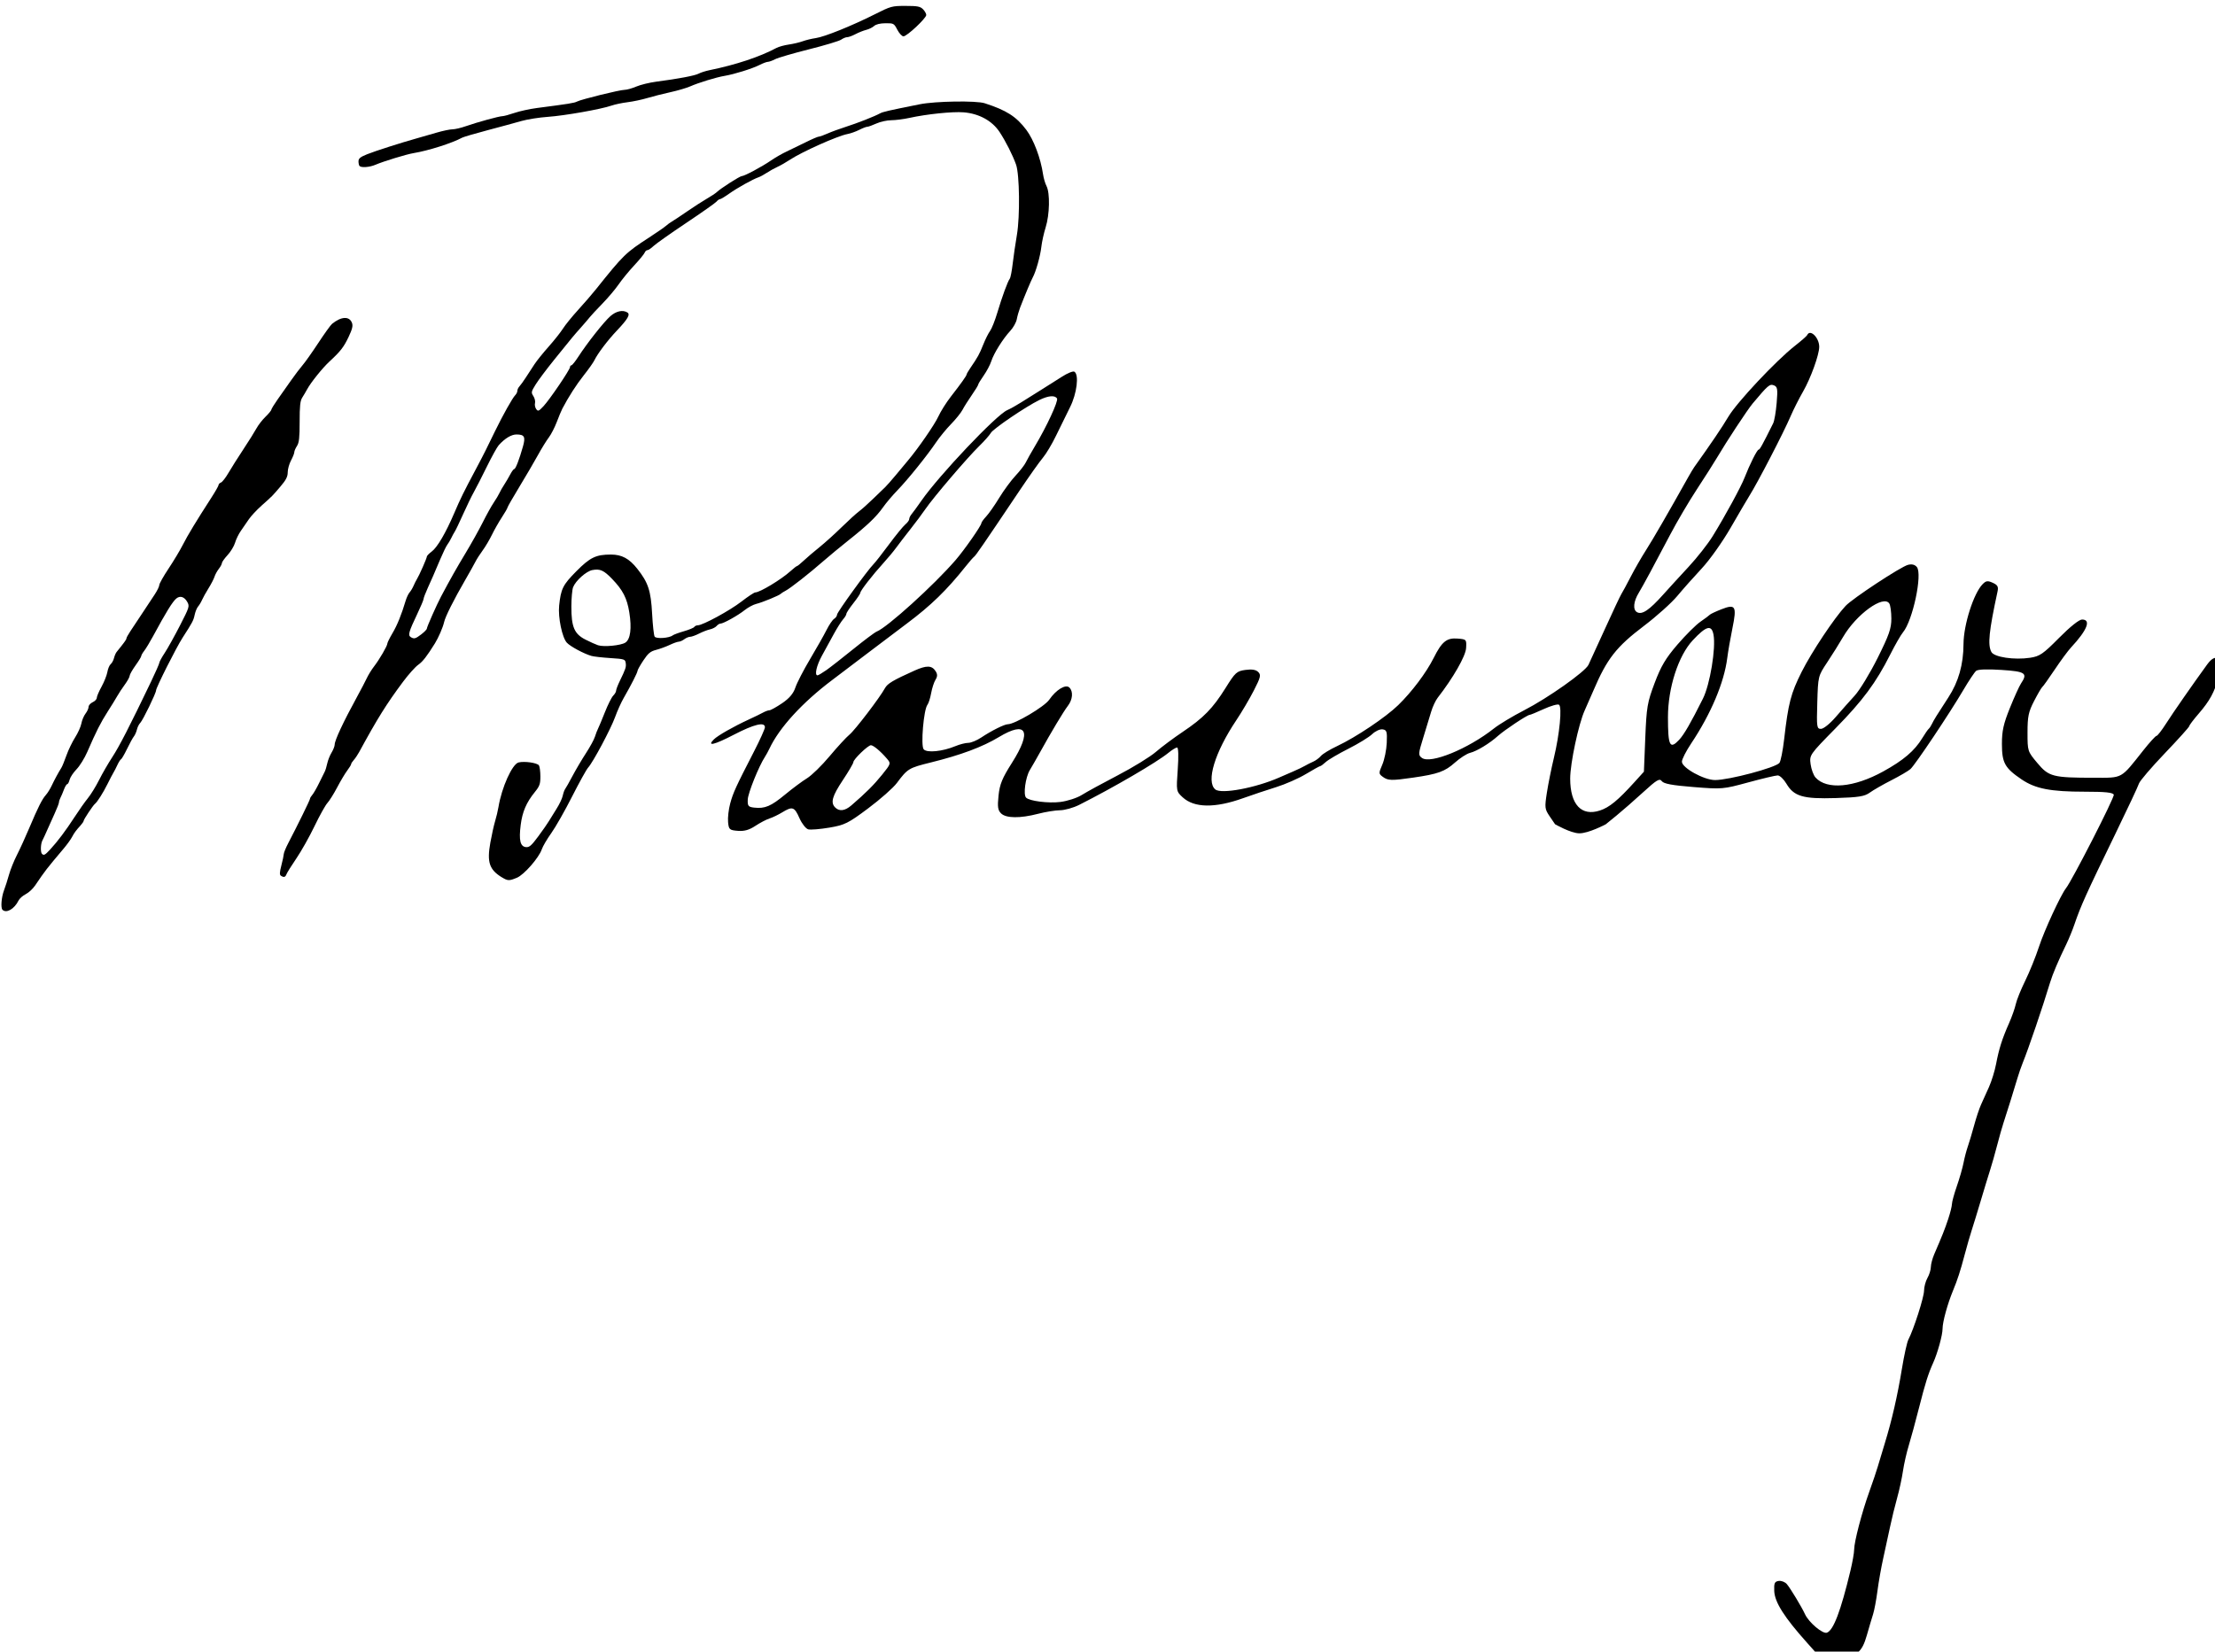
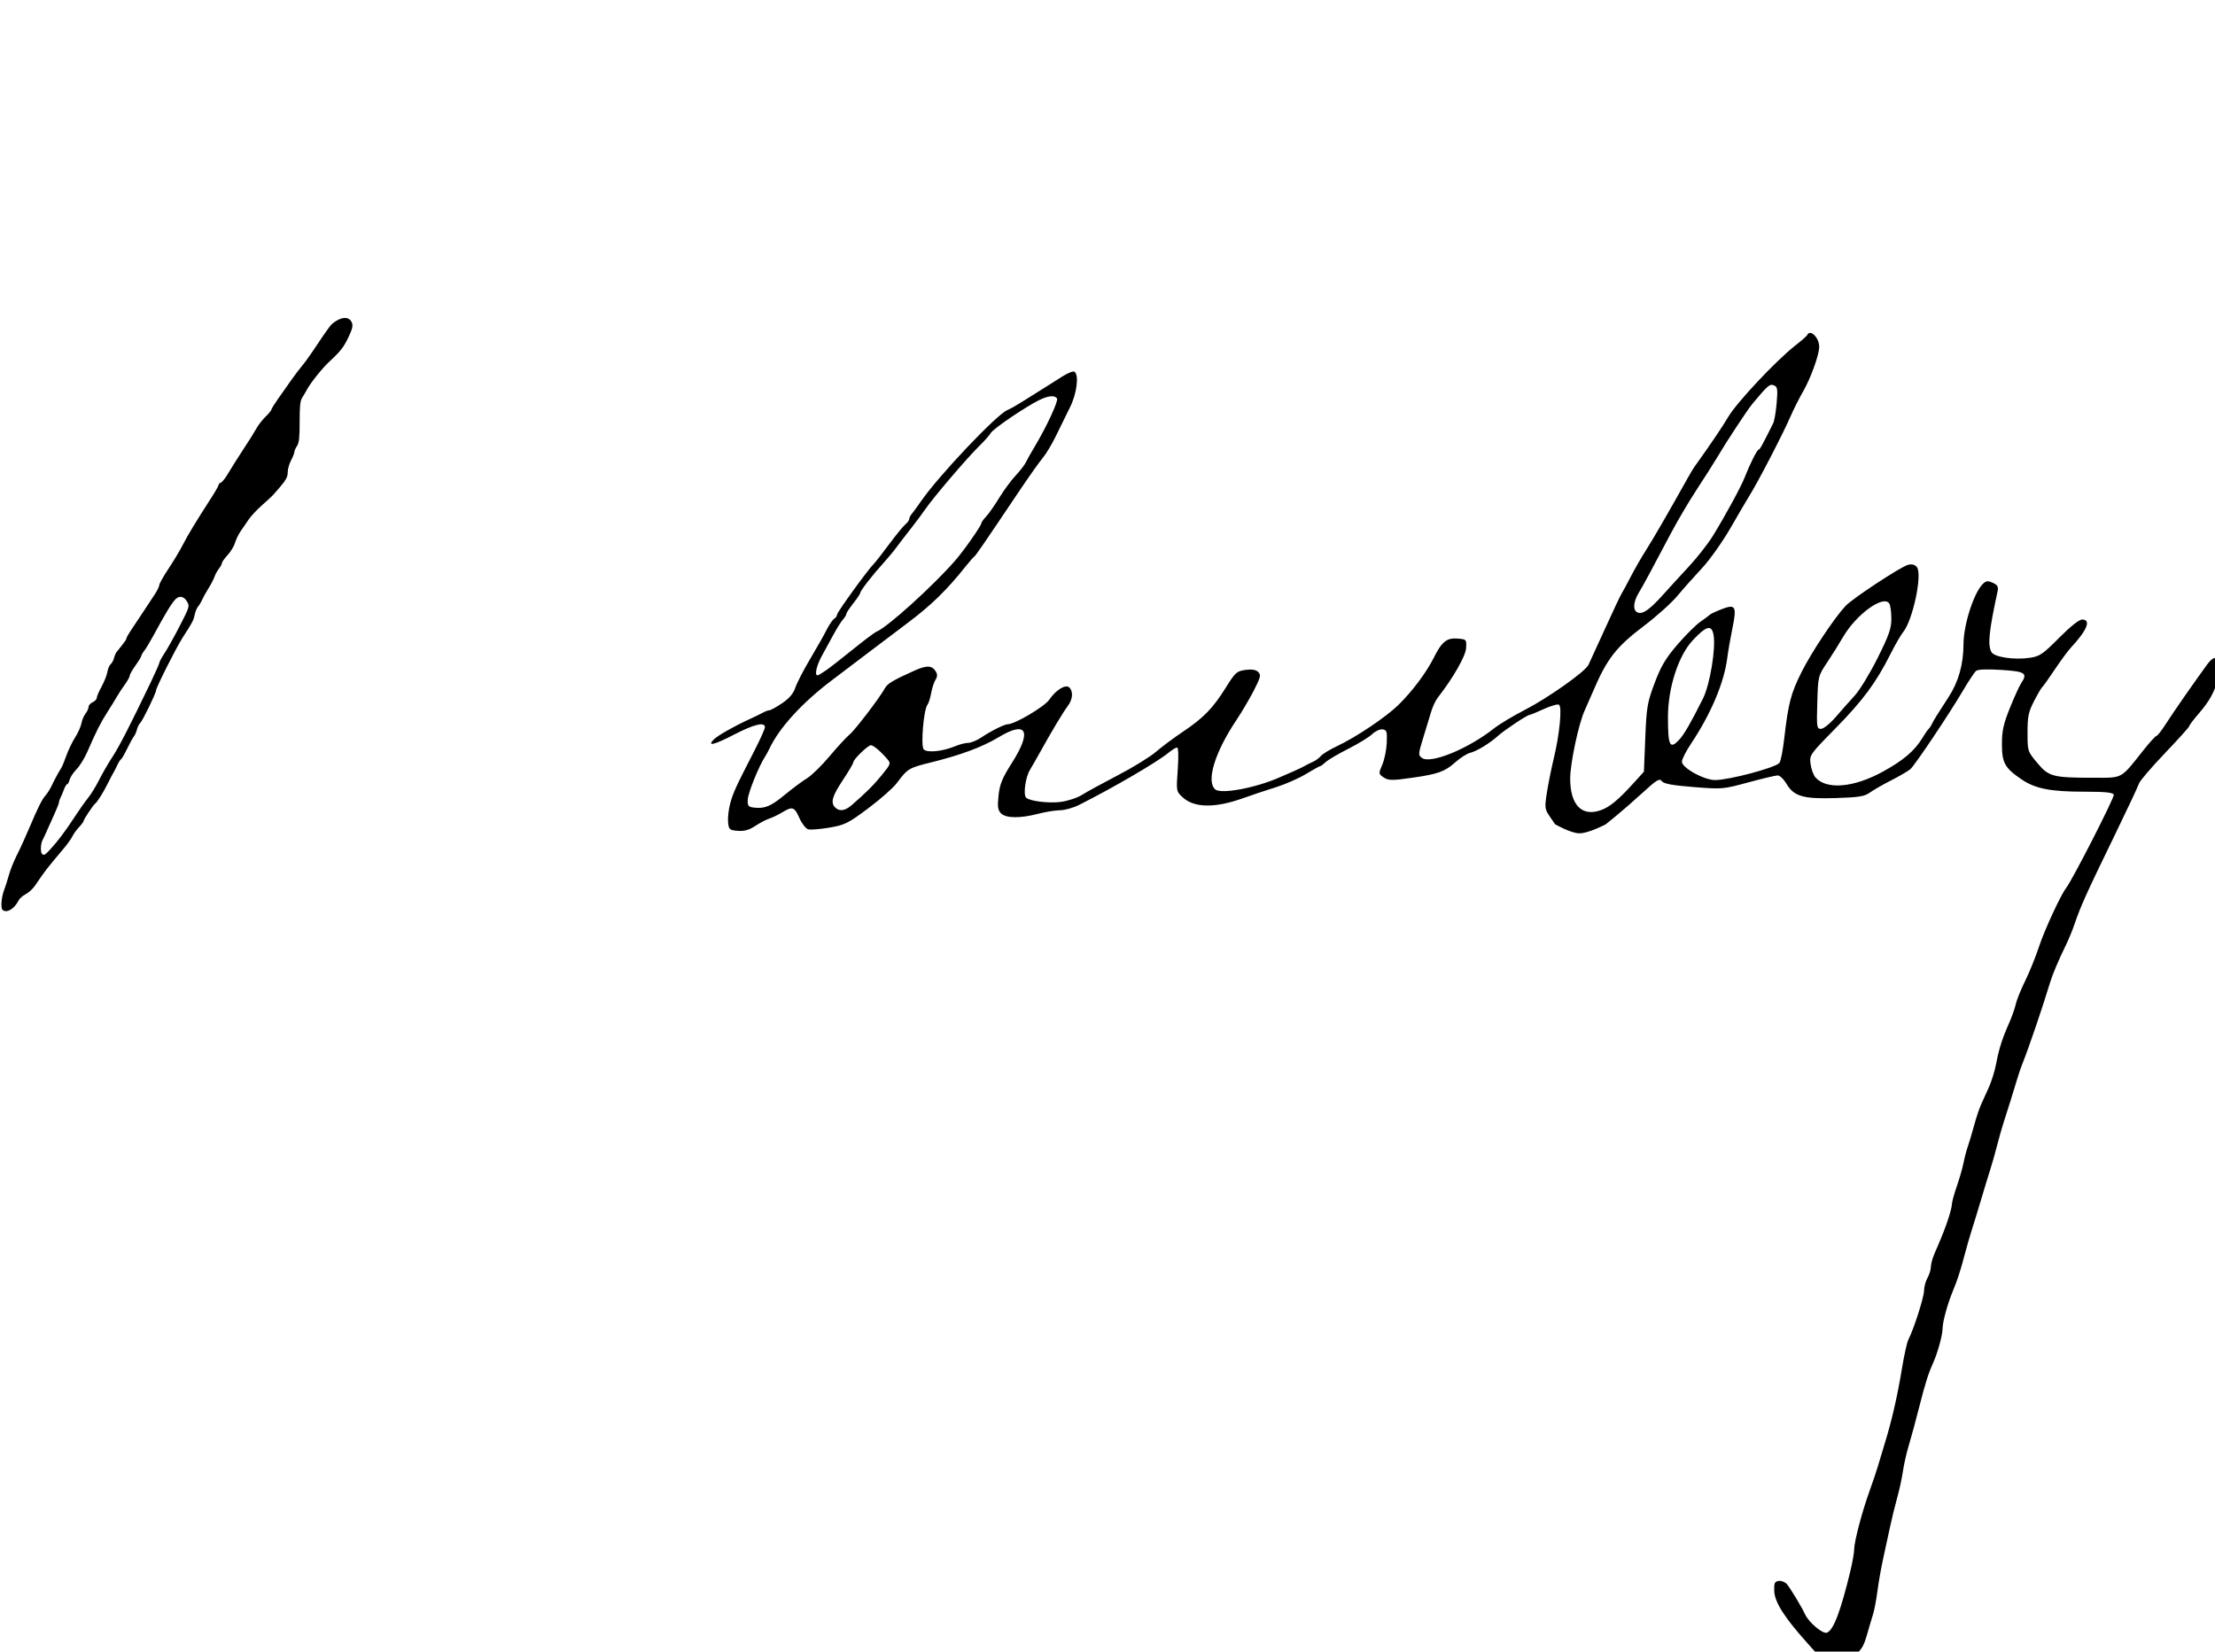
<svg xmlns="http://www.w3.org/2000/svg" xmlns:ns1="http://www.inkscape.org/namespaces/inkscape" xmlns:ns2="http://sodipodi.sourceforge.net/DTD/sodipodi-0.dtd" width="90.073mm" height="67.178mm" viewBox="0 0 90.073 67.178" version="1.1" id="svg8" ns1:version="0.92.1 r15371" ns2:docname="Von_Blomberg_Unterschrift.svg">
  <defs id="defs2" />
  <ns2:namedview id="base" pagecolor="#ffffff" bordercolor="#666666" borderopacity="1.0" ns1:pageopacity="0.0" ns1:pageshadow="2" ns1:zoom="0.98994949" ns1:cx="245.68136" ns1:cy="186.48417" ns1:document-units="mm" ns1:current-layer="layer1" showgrid="false" ns1:window-width="1366" ns1:window-height="705" ns1:window-x="-8" ns1:window-y="-8" ns1:window-maximized="1" />
  <g ns1:label="Layer 1" ns1:groupmode="layer" id="layer1" transform="translate(-37.32,-153.266)">
    <path style="opacity:1;fill:#000000;fill-opacity:1;stroke:none;stroke-width:0.253;stroke-linecap:butt;stroke-linejoin:miter;stroke-miterlimit:4;stroke-dasharray:none;stroke-dashoffset:0;stroke-opacity:1;paint-order:normal" d="m 141.209,718 c -0.292,-0.292 -0.161,-1.939 0.238,-2.988 0.211,-0.556 0.557,-1.635 0.767,-2.399 0.211,-0.764 0.76,-2.128 1.221,-3.03 0.461,-0.903 1.317,-2.778 1.902,-4.167 1.317,-3.128 1.958,-4.399 2.546,-5.054 0.251,-0.28 0.642,-0.905 0.869,-1.389 0.416,-0.887 1.058,-2.074 1.501,-2.774 0.132,-0.208 0.481,-1.061 0.775,-1.894 0.294,-0.833 0.894,-2.075 1.331,-2.759 0.438,-0.684 0.87,-1.65 0.962,-2.147 0.091,-0.496 0.377,-1.173 0.634,-1.505 0.258,-0.331 0.468,-0.796 0.468,-1.033 0,-0.237 0.284,-0.56 0.631,-0.718 0.347,-0.158 0.631,-0.462 0.631,-0.676 0,-0.213 0.329,-0.983 0.73,-1.71 0.402,-0.727 0.802,-1.737 0.891,-2.244 0.088,-0.507 0.317,-1.051 0.508,-1.21 0.191,-0.159 0.42,-0.577 0.509,-0.931 0.089,-0.353 0.269,-0.775 0.4,-0.937 1.172,-1.444 1.509,-1.91 1.509,-2.085 0,-0.111 0.271,-0.606 0.601,-1.1 0.331,-0.494 1.155,-1.736 1.831,-2.76 0.676,-1.024 1.54,-2.331 1.919,-2.904 0.379,-0.573 0.692,-1.218 0.694,-1.433 0.003,-0.215 0.643,-1.352 1.424,-2.525 0.78,-1.174 1.765,-2.816 2.187,-3.649 0.738,-1.456 2.056,-3.633 4.391,-7.252 0.602,-0.933 1.094,-1.802 1.094,-1.93 0,-0.129 0.167,-0.298 0.37,-0.376 0.204,-0.078 0.72,-0.744 1.147,-1.479 0.427,-0.735 1.453,-2.36 2.28,-3.61 0.827,-1.25 1.731,-2.693 2.008,-3.206 0.277,-0.513 0.903,-1.32 1.39,-1.793 0.487,-0.473 0.892,-0.963 0.9,-1.087 0.008,-0.125 0.434,-0.821 0.947,-1.548 0.513,-0.726 1.433,-2.033 2.045,-2.904 0.611,-0.871 1.424,-1.945 1.807,-2.386 0.383,-0.441 1.467,-1.975 2.41,-3.409 0.943,-1.434 1.891,-2.752 2.108,-2.928 1.41,-1.149 2.654,-1.212 3.056,-0.155 0.172,0.451 0.051,0.958 -0.507,2.139 -0.752,1.59 -1.233,2.209 -2.952,3.8 -1.068,0.989 -2.874,3.237 -3.421,4.26 -0.186,0.347 -0.521,0.915 -0.745,1.262 -0.319,0.494 -0.407,1.301 -0.404,3.719 0.003,2.434 -0.084,3.22 -0.408,3.716 -0.227,0.346 -0.412,0.776 -0.412,0.957 0,0.181 -0.227,0.752 -0.505,1.271 -0.278,0.518 -0.505,1.337 -0.505,1.819 0,0.675 -0.263,1.183 -1.144,2.211 -1.306,1.523 -1.09,1.304 -2.868,2.895 -0.748,0.669 -1.628,1.615 -1.956,2.101 -0.328,0.486 -0.876,1.282 -1.217,1.768 -0.342,0.486 -0.744,1.308 -0.893,1.826 -0.15,0.518 -0.665,1.371 -1.146,1.894 -0.481,0.524 -0.875,1.079 -0.875,1.233 -7.6e-4,0.155 -0.213,0.553 -0.472,0.884 -0.259,0.331 -0.556,0.874 -0.66,1.206 -0.104,0.332 -0.515,1.128 -0.914,1.768 -0.399,0.64 -0.848,1.448 -0.999,1.795 -0.151,0.347 -0.425,0.802 -0.608,1.01 -0.183,0.209 -0.417,0.775 -0.521,1.259 -0.193,0.904 -0.326,1.156 -1.863,3.539 -0.973,1.508 -4.067,7.656 -4.067,8.082 0,0.417 -2.025,4.586 -2.42,4.98 -0.197,0.197 -0.43,0.662 -0.518,1.034 -0.088,0.372 -0.299,0.847 -0.468,1.056 -0.169,0.208 -0.637,1.061 -1.039,1.894 -0.403,0.833 -0.82,1.554 -0.928,1.601 -0.108,0.048 -0.361,0.445 -0.563,0.884 -0.202,0.439 -0.474,0.968 -0.604,1.176 -0.13,0.208 -0.542,0.996 -0.916,1.751 -0.66,1.335 -1.58,2.784 -1.939,3.055 -0.273,0.206 -1.707,2.367 -1.712,2.581 -0.003,0.104 -0.203,0.409 -0.447,0.676 -0.736,0.811 -0.996,1.164 -1.358,1.845 -0.191,0.359 -0.745,1.125 -1.231,1.702 -2.732,3.243 -2.825,3.363 -4.424,5.72 -0.341,0.502 -0.989,1.099 -1.44,1.325 -0.451,0.226 -0.946,0.667 -1.099,0.978 -0.639,1.301 -1.87,2.006 -2.464,1.412 z m 7.309,-9.239 c 1.163,-1.26 2.402,-2.906 3.751,-4.988 0.676,-1.042 1.602,-2.354 2.059,-2.916 0.457,-0.562 1.226,-1.812 1.709,-2.778 0.483,-0.966 1.399,-2.552 2.035,-3.524 1.069,-1.635 2.653,-4.719 5.92,-11.531 0.71,-1.481 1.291,-2.806 1.291,-2.945 0,-0.139 0.372,-0.818 0.827,-1.509 0.455,-0.691 1.505,-2.578 2.334,-4.195 1.454,-2.835 1.493,-2.963 1.121,-3.625 -0.446,-0.795 -1.104,-1.001 -1.677,-0.526 -0.583,0.484 -1.576,2.094 -3.56,5.77 -0.487,0.903 -1.097,1.913 -1.355,2.244 -0.258,0.331 -0.469,0.7 -0.469,0.82 0,0.12 -0.398,0.772 -0.884,1.448 -0.486,0.677 -0.888,1.387 -0.892,1.579 -0.005,0.192 -0.341,0.803 -0.748,1.359 -0.407,0.556 -0.931,1.351 -1.164,1.768 -0.233,0.417 -0.898,1.496 -1.477,2.399 -1.068,1.665 -1.755,3.025 -3.114,6.16 -0.415,0.958 -1.157,2.156 -1.649,2.663 -0.492,0.507 -0.972,1.229 -1.066,1.605 -0.094,0.376 -0.259,0.683 -0.366,0.683 -0.107,0 -0.331,0.369 -0.499,0.821 -0.167,0.451 -0.408,1.018 -0.536,1.259 -0.127,0.241 -0.231,0.561 -0.231,0.71 0,0.149 -0.297,0.918 -0.66,1.708 -0.363,0.79 -0.882,1.948 -1.155,2.573 -0.272,0.625 -0.6,1.334 -0.729,1.575 -0.271,0.507 -0.313,1.798 -0.066,2.045 0.288,0.288 0.466,0.194 1.248,-0.652 z" id="path4498" ns1:connector-curvature="0" transform="scale(0.265)" />
-     <path style="opacity:1;fill:#000000;fill-opacity:1;stroke:none;stroke-width:0.253;stroke-linecap:butt;stroke-linejoin:miter;stroke-miterlimit:4;stroke-dasharray:none;stroke-dashoffset:0;stroke-opacity:1;paint-order:normal" d="m 196.01,603.853 c -0.093,-0.093 -0.168,-0.42 -0.168,-0.728 0,-0.44 0.284,-0.673 1.326,-1.088 1.294,-0.515 5.108,-1.736 7.639,-2.447 0.694,-0.195 2.049,-0.584 3.01,-0.866 0.961,-0.281 2.059,-0.512 2.44,-0.512 0.381,0 1.299,-0.214 2.041,-0.475 1.739,-0.612 5.141,-1.545 5.635,-1.545 0.211,0 1.037,-0.223 1.836,-0.496 0.799,-0.273 2.362,-0.614 3.473,-0.758 4.904,-0.637 5.717,-0.767 6.129,-0.986 0.633,-0.336 6.574,-1.801 7.302,-1.801 0.339,0 1.15,-0.227 1.8,-0.504 0.651,-0.277 2.036,-0.615 3.077,-0.751 3.392,-0.442 5.923,-0.922 6.499,-1.233 0.311,-0.167 1.049,-0.403 1.641,-0.524 4.074,-0.834 7.721,-2.046 10.295,-3.421 0.347,-0.186 1.2,-0.42 1.894,-0.521 0.694,-0.101 1.66,-0.329 2.147,-0.508 0.486,-0.178 1.383,-0.395 1.994,-0.481 1.337,-0.189 5.515,-1.874 9.036,-3.645 2.495,-1.255 2.633,-1.293 4.735,-1.293 1.829,0 2.244,0.079 2.67,0.505 0.278,0.278 0.505,0.677 0.505,0.887 0,0.5 -2.964,3.279 -3.498,3.279 -0.227,0 -0.65,-0.455 -0.94,-1.01 -0.513,-0.98 -0.566,-1.01 -1.818,-1 -0.826,0.006 -1.454,0.158 -1.747,0.422 -0.252,0.227 -0.798,0.495 -1.215,0.597 -0.417,0.102 -1.154,0.395 -1.638,0.651 -0.484,0.256 -1.055,0.466 -1.27,0.466 -0.214,0 -0.636,0.172 -0.937,0.383 -0.301,0.211 -2.522,0.879 -4.935,1.485 -2.413,0.606 -4.744,1.286 -5.179,1.511 -0.435,0.225 -0.943,0.409 -1.128,0.409 -0.186,0 -0.765,0.218 -1.288,0.484 -1.093,0.557 -3.866,1.423 -5.344,1.668 -1.272,0.211 -3.98,1.039 -5.303,1.621 -0.556,0.244 -1.919,0.644 -3.03,0.887 -1.111,0.244 -2.702,0.647 -3.536,0.897 -0.833,0.25 -2.197,0.538 -3.03,0.64 -0.833,0.102 -1.947,0.338 -2.476,0.523 -1.579,0.554 -7.204,1.547 -9.773,1.725 -1.32,0.091 -3.138,0.379 -4.041,0.638 -0.903,0.26 -3.225,0.891 -5.16,1.403 -1.935,0.512 -3.697,1.027 -3.914,1.145 -1.565,0.847 -5.205,2.007 -7.467,2.378 -1.111,0.183 -4.575,1.242 -5.88,1.798 -0.874,0.373 -2.128,0.469 -2.412,0.185 z" id="path4500" ns1:connector-curvature="0" transform="scale(0.265)" />
-     <path style="opacity:1;fill:#000000;fill-opacity:1;stroke:none;stroke-width:0.253;stroke-linecap:butt;stroke-linejoin:miter;stroke-miterlimit:4;stroke-dasharray:none;stroke-dashoffset:0;stroke-opacity:1;paint-order:normal" d="m 217.824,713.014 c -1.913,-1.182 -2.286,-2.317 -1.749,-5.319 0.213,-1.191 0.543,-2.677 0.733,-3.302 0.19,-0.625 0.42,-1.591 0.511,-2.147 0.498,-3.031 2.111,-6.61 3.088,-6.856 0.9,-0.226 2.877,0.06 3.126,0.452 0.12,0.189 0.219,0.949 0.221,1.69 0.003,1.157 -0.116,1.495 -0.85,2.399 -1.307,1.612 -1.915,3.027 -2.172,5.056 -0.295,2.33 -0.072,3.293 0.789,3.396 0.526,0.063 0.851,-0.217 1.904,-1.641 0.699,-0.944 1.429,-1.991 1.622,-2.326 0.193,-0.335 0.716,-1.177 1.161,-1.871 0.445,-0.695 0.885,-1.614 0.976,-2.043 0.092,-0.429 0.257,-0.894 0.368,-1.033 0.111,-0.139 0.622,-1.045 1.135,-2.013 0.514,-0.968 1.441,-2.537 2.06,-3.487 0.62,-0.949 1.24,-2.089 1.378,-2.533 0.138,-0.444 0.349,-0.991 0.469,-1.217 0.12,-0.226 0.594,-1.36 1.053,-2.521 0.459,-1.161 1.035,-2.311 1.28,-2.557 0.245,-0.245 0.446,-0.588 0.445,-0.762 -5.1e-4,-0.174 0.247,-0.827 0.549,-1.452 0.932,-1.927 1.015,-2.178 0.926,-2.803 -0.081,-0.575 -0.201,-0.613 -2.358,-0.754 -1.25,-0.081 -2.557,-0.23 -2.904,-0.331 -1.165,-0.338 -3.218,-1.44 -3.763,-2.02 -0.727,-0.774 -1.378,-3.9 -1.189,-5.709 0.27,-2.577 0.572,-3.181 2.629,-5.257 2.121,-2.14 3.013,-2.572 5.32,-2.572 1.668,0 2.799,0.61 4.04,2.179 1.682,2.126 2.087,3.355 2.278,6.913 0.093,1.736 0.266,3.312 0.385,3.502 0.232,0.373 2.242,0.236 2.775,-0.189 0.153,-0.122 0.926,-0.407 1.717,-0.634 0.792,-0.227 1.509,-0.525 1.593,-0.662 0.085,-0.137 0.327,-0.249 0.538,-0.249 0.759,0 4.934,-2.271 6.705,-3.647 0.994,-0.772 1.952,-1.404 2.129,-1.404 0.695,0 3.988,-1.992 5.382,-3.255 0.476,-0.432 0.931,-0.786 1.01,-0.787 0.079,-0.001 0.542,-0.377 1.028,-0.835 0.486,-0.458 1.566,-1.38 2.399,-2.049 0.833,-0.669 2.368,-2.052 3.409,-3.073 1.042,-1.021 2.243,-2.115 2.67,-2.431 0.427,-0.316 1.416,-1.2 2.199,-1.964 0.783,-0.764 1.607,-1.559 1.831,-1.768 0.225,-0.208 0.973,-1.061 1.664,-1.894 0.691,-0.833 1.496,-1.799 1.79,-2.147 1.574,-1.858 4.136,-5.566 4.697,-6.798 0.353,-0.775 1.219,-2.15 1.924,-3.056 1.57,-2.016 2.418,-3.21 2.418,-3.405 0,-0.081 0.248,-0.511 0.552,-0.957 1.19,-1.748 1.398,-2.125 1.983,-3.588 0.333,-0.833 0.81,-1.789 1.06,-2.123 0.25,-0.334 0.747,-1.584 1.105,-2.778 0.75,-2.501 1.598,-4.819 1.915,-5.236 0.121,-0.158 0.321,-1.181 0.447,-2.273 0.125,-1.092 0.418,-3.099 0.651,-4.462 0.485,-2.841 0.409,-9.269 -0.129,-10.782 -0.521,-1.465 -1.591,-3.582 -2.53,-5.004 -1.144,-1.732 -3.153,-2.832 -5.521,-3.022 -1.697,-0.136 -5.641,0.27 -8.323,0.858 -0.877,0.192 -2.127,0.352 -2.778,0.355 -0.651,0.003 -1.679,0.23 -2.285,0.505 -0.605,0.275 -1.235,0.5 -1.399,0.5 -0.164,0 -0.718,0.214 -1.232,0.476 -0.514,0.262 -1.329,0.55 -1.81,0.641 -1.532,0.287 -7.03,2.749 -8.852,3.963 -0.556,0.37 -1.408,0.856 -1.894,1.079 -0.486,0.223 -1.225,0.635 -1.641,0.914 -0.417,0.28 -0.974,0.582 -1.238,0.671 -0.866,0.294 -3.283,1.641 -4.508,2.512 -0.66,0.47 -1.3,0.854 -1.421,0.854 -0.122,0 -0.361,0.169 -0.533,0.375 -0.171,0.206 -2.259,1.677 -4.64,3.269 -2.38,1.591 -4.636,3.184 -5.012,3.539 -0.376,0.355 -0.806,0.646 -0.955,0.646 -0.149,0 -0.339,0.175 -0.421,0.389 -0.082,0.214 -0.807,1.095 -1.61,1.957 -0.803,0.862 -1.874,2.169 -2.38,2.905 -0.506,0.735 -1.625,2.061 -2.486,2.945 -0.862,0.884 -1.73,1.817 -1.929,2.072 -0.199,0.255 -0.824,0.984 -1.389,1.619 -1.145,1.288 -1.195,1.348 -4.107,4.956 -1.143,1.416 -2.413,3.112 -2.822,3.769 -0.692,1.112 -0.717,1.235 -0.358,1.782 0.212,0.323 0.327,0.809 0.256,1.08 -0.071,0.271 0.01,0.683 0.18,0.916 0.279,0.382 0.387,0.34 1.112,-0.43 0.944,-1.003 4.081,-5.626 4.081,-6.015 0,-0.147 0.095,-0.268 0.21,-0.268 0.116,0 0.595,-0.597 1.066,-1.326 1.345,-2.083 3.93,-5.355 4.915,-6.22 0.894,-0.785 1.914,-1.005 2.611,-0.564 0.475,0.301 0.066,1.007 -1.613,2.779 -1.413,1.491 -2.942,3.513 -3.459,4.572 -0.169,0.347 -0.893,1.37 -1.609,2.273 -1.141,1.44 -2.356,3.33 -3.295,5.126 -0.16,0.306 -0.549,1.238 -0.865,2.072 -0.316,0.833 -0.866,1.9 -1.224,2.371 -0.358,0.471 -1.105,1.684 -1.661,2.696 -0.556,1.012 -1.834,3.197 -2.841,4.856 -1.007,1.659 -1.831,3.097 -1.831,3.196 0,0.099 -0.385,0.768 -0.856,1.486 -0.471,0.718 -1.16,1.931 -1.532,2.694 -0.372,0.764 -1.011,1.844 -1.421,2.399 -0.409,0.556 -0.918,1.351 -1.129,1.768 -0.212,0.417 -0.878,1.61 -1.481,2.652 -1.84,3.18 -3.121,5.733 -3.312,6.603 -0.17,0.772 -0.864,2.378 -1.404,3.246 -1.235,1.986 -1.871,2.802 -2.568,3.291 -0.45,0.316 -1.5,1.491 -2.333,2.611 -2.558,3.437 -3.882,5.559 -6.732,10.79 -0.23,0.423 -0.6,0.968 -0.821,1.213 -0.221,0.244 -0.402,0.528 -0.402,0.631 0,0.103 -0.273,0.548 -0.606,0.99 -0.333,0.442 -1.023,1.599 -1.534,2.572 -0.51,0.972 -1.186,2.052 -1.502,2.399 -0.315,0.347 -1.206,1.947 -1.979,3.556 -0.773,1.608 -2.018,3.824 -2.766,4.924 -0.749,1.1 -1.437,2.199 -1.53,2.442 -0.183,0.478 -0.398,0.54 -0.858,0.247 -0.222,-0.141 -0.206,-0.527 0.063,-1.566 0.197,-0.758 0.365,-1.553 0.374,-1.766 0.009,-0.213 0.321,-0.971 0.694,-1.686 1.465,-2.805 3.33,-6.613 3.33,-6.799 0,-0.108 0.158,-0.376 0.351,-0.595 0.193,-0.219 0.657,-1.024 1.031,-1.788 0.374,-0.764 0.77,-1.563 0.88,-1.776 0.11,-0.213 0.283,-0.781 0.385,-1.263 0.102,-0.482 0.401,-1.23 0.663,-1.663 0.263,-0.433 0.478,-0.984 0.478,-1.225 0,-0.653 1.323,-3.481 3.429,-7.332 0.608,-1.111 1.291,-2.418 1.519,-2.904 0.228,-0.486 0.721,-1.282 1.096,-1.768 0.834,-1.081 2.037,-3.152 2.037,-3.506 0,-0.143 0.355,-0.861 0.79,-1.597 0.732,-1.238 1.373,-2.82 2.026,-4.999 0.146,-0.486 0.416,-1.055 0.601,-1.263 0.185,-0.209 0.457,-0.663 0.606,-1.01 0.148,-0.347 0.376,-0.801 0.507,-1.01 0.367,-0.585 1.531,-3.225 1.531,-3.472 0,-0.121 0.335,-0.468 0.744,-0.771 0.853,-0.63 2.16,-2.86 3.459,-5.902 0.939,-2.199 1.48,-3.298 3.269,-6.649 0.593,-1.111 1.301,-2.475 1.573,-3.03 0.272,-0.556 0.911,-1.862 1.42,-2.904 1.218,-2.492 2.677,-5.094 3.092,-5.511 0.183,-0.184 0.332,-0.488 0.332,-0.676 0,-0.189 0.142,-0.493 0.316,-0.676 0.174,-0.184 0.628,-0.817 1.01,-1.407 0.382,-0.59 0.975,-1.499 1.317,-2.02 0.342,-0.521 1.315,-1.727 2.162,-2.681 0.847,-0.954 1.832,-2.198 2.19,-2.764 0.358,-0.567 1.402,-1.854 2.321,-2.862 0.919,-1.007 2.152,-2.434 2.74,-3.17 4.229,-5.291 4.559,-5.613 8.147,-7.942 1.181,-0.766 2.346,-1.573 2.59,-1.792 0.244,-0.219 0.662,-0.522 0.929,-0.674 0.267,-0.151 1.317,-0.849 2.334,-1.551 1.017,-0.702 2.381,-1.583 3.031,-1.957 0.65,-0.375 1.332,-0.827 1.515,-1.004 0.581,-0.563 3.536,-2.454 3.835,-2.455 0.402,-7.6e-4 3.087,-1.437 4.502,-2.409 0.652,-0.448 1.731,-1.067 2.399,-1.376 0.668,-0.309 1.984,-0.948 2.926,-1.419 0.941,-0.471 1.838,-0.856 1.993,-0.856 0.155,0 0.749,-0.21 1.319,-0.467 0.571,-0.257 1.833,-0.721 2.806,-1.031 1.799,-0.573 4.421,-1.603 5.264,-2.068 0.44,-0.242 1.195,-0.416 6.1,-1.4 2.404,-0.482 8.665,-0.58 9.975,-0.156 3.351,1.085 4.843,2.041 6.384,4.09 1.127,1.499 2.203,4.357 2.561,6.803 0.088,0.605 0.328,1.423 0.533,1.818 0.554,1.071 0.484,4.382 -0.133,6.34 -0.277,0.88 -0.575,2.226 -0.66,2.99 -0.158,1.41 -0.836,3.82 -1.321,4.696 -0.259,0.469 -1.265,2.871 -1.946,4.648 -0.186,0.486 -0.413,1.282 -0.504,1.768 -0.091,0.486 -0.535,1.282 -0.987,1.768 -1.132,1.218 -2.537,3.46 -2.923,4.666 -0.177,0.552 -0.702,1.546 -1.167,2.207 -0.465,0.661 -0.846,1.289 -0.846,1.395 -1.8e-4,0.106 -0.446,0.834 -0.99,1.618 -0.544,0.784 -1.181,1.795 -1.414,2.247 -0.234,0.452 -1.021,1.432 -1.75,2.178 -0.729,0.746 -1.764,2.008 -2.3,2.804 -1.379,2.045 -4.359,5.743 -5.955,7.388 -0.745,0.768 -1.735,1.939 -2.2,2.602 -1.002,1.428 -2.417,2.779 -5.341,5.098 -1.181,0.937 -2.885,2.347 -3.788,3.135 -2.251,1.964 -5.047,4.159 -5.808,4.558 -0.347,0.182 -0.688,0.4 -0.758,0.483 -0.198,0.237 -2.812,1.313 -3.752,1.544 -0.466,0.114 -1.262,0.541 -1.768,0.947 -1.018,0.818 -3.281,2.08 -3.728,2.08 -0.158,0 -0.422,0.163 -0.588,0.363 -0.166,0.199 -0.623,0.433 -1.016,0.52 -0.394,0.086 -1.148,0.378 -1.677,0.648 -0.529,0.27 -1.143,0.49 -1.365,0.49 -0.222,0 -0.624,0.167 -0.894,0.371 -0.27,0.204 -0.653,0.374 -0.852,0.379 -0.199,0.004 -0.824,0.227 -1.389,0.495 -0.565,0.268 -1.506,0.612 -2.091,0.765 -0.877,0.229 -1.222,0.515 -1.957,1.623 -0.491,0.74 -0.892,1.454 -0.892,1.588 0,0.259 -0.989,2.201 -2.134,4.192 -0.381,0.662 -0.97,1.969 -1.308,2.904 -0.667,1.842 -3.388,6.942 -4.14,7.761 -0.255,0.278 -1.363,2.278 -2.462,4.444 -1.099,2.167 -2.529,4.684 -3.179,5.594 -0.65,0.91 -1.31,2.035 -1.467,2.5 -0.44,1.3 -2.719,3.907 -3.813,4.363 -1.208,0.503 -1.408,0.497 -2.331,-0.073 z m 18.97,-36.018 c 0.778,-0.509 0.998,-2.194 0.606,-4.632 -0.352,-2.19 -0.984,-3.422 -2.635,-5.137 -1.282,-1.332 -1.852,-1.588 -3.039,-1.365 -0.935,0.175 -2.567,1.632 -2.954,2.636 -0.141,0.366 -0.26,1.688 -0.264,2.938 -0.009,3.155 0.446,4.227 2.165,5.1 0.711,0.361 1.578,0.751 1.925,0.865 0.89,0.293 3.517,0.039 4.196,-0.406 z m -31.305,-1.279 c 0.465,-0.354 0.845,-0.75 0.845,-0.878 0,-0.251 1.511,-3.665 2.177,-4.917 1.447,-2.722 2.37,-4.357 3.779,-6.692 0.88,-1.458 2.066,-3.584 2.636,-4.723 0.57,-1.139 1.324,-2.496 1.676,-3.014 0.352,-0.518 0.744,-1.177 0.872,-1.464 0.128,-0.287 0.457,-0.863 0.731,-1.279 0.274,-0.417 0.691,-1.127 0.927,-1.578 0.236,-0.451 0.512,-0.821 0.613,-0.821 0.206,0 0.774,-1.469 1.331,-3.444 0.426,-1.508 0.238,-1.859 -0.995,-1.859 -0.779,0 -1.784,0.607 -2.713,1.639 -0.251,0.279 -1.07,1.757 -1.82,3.285 -0.75,1.528 -1.65,3.289 -2.001,3.914 -0.351,0.625 -1.095,2.159 -1.654,3.409 -0.559,1.25 -1.13,2.443 -1.269,2.652 -0.139,0.208 -0.387,0.663 -0.552,1.01 -0.165,0.347 -0.435,0.802 -0.6,1.01 -0.165,0.208 -0.661,1.231 -1.102,2.273 -1.103,2.605 -1.151,2.716 -1.888,4.341 -0.358,0.79 -0.652,1.559 -0.652,1.71 0,0.15 -0.446,1.209 -0.991,2.352 -1.27,2.663 -1.428,3.219 -0.993,3.495 0.523,0.331 0.73,0.278 1.645,-0.419 z" id="path4506" ns1:connector-curvature="0" transform="scale(0.265)" />
    <path style="opacity:1;fill:#000000;fill-opacity:1;stroke:none;stroke-width:0.357;stroke-linecap:butt;stroke-linejoin:miter;stroke-miterlimit:4;stroke-dasharray:none;stroke-dashoffset:0;stroke-opacity:1;paint-order:normal" d="m 418.114,830.489 c -3.492,-3.902 -4.949,-6.202 -5.021,-7.925 -0.05,-1.209 0.059,-1.455 0.686,-1.545 0.41,-0.059 0.973,0.162 1.25,0.49 0.558,0.66 2.272,3.5 2.785,4.617 0.585,1.272 2.73,3.078 3.366,2.834 1.007,-0.386 2.111,-3.297 3.602,-9.499 0.315,-1.309 0.572,-2.77 0.572,-3.246 0,-1.191 1.192,-5.75 2.329,-8.902 0.518,-1.438 1.105,-3.176 1.304,-3.864 0.199,-0.688 0.684,-2.295 1.076,-3.571 1.074,-3.492 1.938,-7.257 2.622,-11.429 0.338,-2.062 0.783,-4.071 0.988,-4.464 0.812,-1.553 2.394,-6.483 2.406,-7.497 0.007,-0.591 0.242,-1.476 0.523,-1.967 0.281,-0.491 0.516,-1.249 0.523,-1.684 0.007,-0.435 0.24,-1.319 0.519,-1.964 1.266,-2.935 1.603,-3.783 2.137,-5.382 0.314,-0.94 0.575,-1.985 0.58,-2.321 0.005,-0.337 0.345,-1.577 0.756,-2.755 0.411,-1.179 0.872,-2.786 1.024,-3.571 0.152,-0.786 0.447,-1.911 0.655,-2.5 0.208,-0.589 0.64,-2.036 0.961,-3.214 0.32,-1.179 0.8,-2.625 1.067,-3.214 0.266,-0.589 0.813,-1.8 1.215,-2.691 0.402,-0.891 0.897,-2.494 1.1,-3.563 0.441,-2.327 0.928,-3.858 1.985,-6.246 0.435,-0.982 0.9,-2.3 1.034,-2.928 0.134,-0.628 0.786,-2.245 1.45,-3.592 0.664,-1.347 1.618,-3.709 2.121,-5.249 0.8,-2.452 3.331,-7.933 4.13,-8.945 0.961,-1.218 7.482,-13.98 7.337,-14.359 -0.132,-0.343 -1.282,-0.463 -4.457,-0.463 -5.245,0 -7.575,-0.454 -9.69,-1.888 -2.575,-1.746 -3.017,-2.543 -3.017,-5.434 0,-2.019 0.236,-3.084 1.225,-5.536 0.674,-1.67 1.437,-3.353 1.696,-3.74 1.07,-1.597 0.709,-1.851 -2.981,-2.093 -2.199,-0.144 -3.615,-0.092 -3.9,0.144 -0.246,0.204 -1.128,1.527 -1.96,2.941 -2.15,3.652 -7.41,11.512 -8.123,12.137 -0.33,0.29 -1.645,1.06 -2.922,1.711 -1.277,0.651 -2.762,1.503 -3.301,1.893 -0.815,0.59 -1.693,0.732 -5.232,0.842 -5.017,0.157 -6.42,-0.253 -7.575,-2.21 -0.411,-0.697 -1.013,-1.267 -1.338,-1.265 -0.324,10e-4 -2.358,0.483 -4.518,1.071 -3.858,1.049 -4.009,1.062 -8.393,0.712 -3.282,-0.262 -4.572,-0.502 -4.87,-0.904 -0.345,-0.466 -0.769,-0.214 -2.858,1.697 -1.349,1.234 -3.192,2.847 -4.096,3.583 l -1.643,1.339 c 0,0 -2.645,1.41 -4.081,1.387 -1.318,-0.021 -3.702,-1.392 -3.702,-1.392 l -0.818,-1.201 c -0.767,-1.127 -0.794,-1.353 -0.436,-3.658 0.21,-1.351 0.692,-3.743 1.07,-5.314 0.884,-3.668 1.287,-7.863 0.785,-8.174 -0.206,-0.127 -1.259,0.173 -2.34,0.668 -1.081,0.494 -2.064,0.899 -2.184,0.899 -0.348,0 -3.846,2.325 -4.827,3.209 -1.291,1.163 -3.254,2.357 -4.295,2.614 -0.496,0.122 -1.541,0.794 -2.321,1.492 -1.541,1.379 -2.599,1.759 -6.419,2.311 -3.314,0.478 -3.848,0.465 -4.647,-0.12 -0.646,-0.473 -0.65,-0.557 -0.079,-1.875 0.329,-0.759 0.636,-2.264 0.683,-3.345 0.075,-1.734 10e-5,-1.977 -0.639,-2.07 -0.398,-0.058 -1.115,0.271 -1.592,0.731 -0.478,0.46 -2.125,1.472 -3.661,2.248 -1.536,0.776 -3.096,1.693 -3.467,2.037 -0.371,0.344 -0.754,0.625 -0.851,0.625 -0.097,0 -1.085,0.548 -2.198,1.218 -1.112,0.67 -3.169,1.575 -4.571,2.011 -1.402,0.436 -3.675,1.196 -5.05,1.689 -4.334,1.554 -7.521,1.508 -9.293,-0.134 -0.982,-0.91 -0.986,-0.933 -0.751,-4.278 0.143,-2.037 0.103,-3.363 -0.101,-3.363 -0.185,0 -0.791,0.373 -1.346,0.829 -1.755,1.44 -8.42,5.327 -13.688,7.982 -0.884,0.445 -2.202,0.815 -2.929,0.821 -0.727,0.006 -2.247,0.252 -3.379,0.547 -2.754,0.717 -4.915,0.691 -5.675,-0.069 -0.491,-0.491 -0.563,-1.006 -0.382,-2.736 0.182,-1.741 0.558,-2.659 2.054,-5.015 3.109,-4.897 2.275,-6.536 -2.011,-3.952 -2.504,1.51 -5.843,2.755 -10.415,3.885 -3.402,0.84 -3.58,0.948 -5.234,3.162 -0.553,0.741 -2.526,2.485 -4.384,3.875 -3.08,2.305 -3.606,2.567 -5.958,2.967 -1.419,0.241 -2.881,0.362 -3.249,0.268 -0.368,-0.094 -0.978,-0.87 -1.356,-1.725 -0.769,-1.739 -1.073,-1.841 -2.643,-0.883 -0.603,0.368 -1.485,0.792 -1.96,0.942 -0.475,0.151 -1.452,0.664 -2.172,1.14 -0.944,0.625 -1.69,0.834 -2.683,0.753 -1.28,-0.105 -1.383,-0.198 -1.492,-1.341 -0.064,-0.675 0.082,-1.961 0.326,-2.857 0.453,-1.669 0.832,-2.497 3.683,-8.042 0.904,-1.759 1.644,-3.406 1.644,-3.661 0,-0.867 -1.662,-0.464 -4.801,1.165 -2.982,1.547 -4.159,1.819 -3.035,0.702 0.597,-0.594 3.029,-1.981 5.336,-3.042 0.884,-0.407 1.886,-0.895 2.227,-1.084 0.341,-0.189 0.775,-0.344 0.964,-0.344 0.189,0 1.064,-0.486 1.944,-1.08 1.101,-0.743 1.735,-1.49 2.034,-2.394 0.239,-0.723 1.254,-2.692 2.257,-4.376 1.003,-1.684 2.143,-3.7 2.534,-4.481 0.391,-0.781 0.913,-1.548 1.161,-1.705 0.247,-0.157 0.45,-0.449 0.45,-0.649 0,-0.359 4.675,-6.825 5.619,-7.77 0.269,-0.27 1.338,-1.636 2.375,-3.036 1.037,-1.4 2.154,-2.766 2.482,-3.035 0.328,-0.27 0.596,-0.638 0.596,-0.819 0,-0.181 0.165,-0.523 0.367,-0.76 0.202,-0.237 0.885,-1.174 1.518,-2.082 2.726,-3.911 11.485,-13.153 13.152,-13.878 0.471,-0.205 1.418,-0.732 2.106,-1.172 0.688,-0.44 2.032,-1.282 2.988,-1.871 0.955,-0.589 2.437,-1.526 3.293,-2.081 0.856,-0.555 1.721,-0.907 1.923,-0.782 0.741,0.458 0.389,3.345 -0.665,5.447 -0.568,1.132 -1.536,3.103 -2.151,4.38 -0.616,1.277 -1.528,2.804 -2.028,3.393 -0.5,0.589 -2.096,2.839 -3.547,5 -5.643,8.403 -6.744,10.006 -6.995,10.181 -0.143,0.1 -0.715,0.753 -1.271,1.452 -2.941,3.693 -5.339,6.026 -9.048,8.803 -2.259,1.692 -4.911,3.695 -5.893,4.452 -0.982,0.757 -3.473,2.645 -5.536,4.196 -4.6,3.458 -8.155,7.342 -9.663,10.559 -0.184,0.393 -0.493,0.955 -0.685,1.25 -0.939,1.436 -2.594,5.544 -2.638,6.548 -0.043,0.994 0.075,1.145 0.976,1.248 1.652,0.189 2.57,-0.198 4.763,-2.011 1.138,-0.94 2.647,-2.062 3.355,-2.493 0.707,-0.432 2.267,-1.955 3.465,-3.386 1.198,-1.431 2.568,-2.919 3.045,-3.307 0.84,-0.684 4.665,-5.694 5.449,-7.136 0.383,-0.705 1.243,-1.217 4.515,-2.688 1.884,-0.847 2.691,-0.822 3.271,0.099 0.288,0.458 0.281,0.802 -0.027,1.295 -0.231,0.369 -0.532,1.294 -0.669,2.055 -0.137,0.761 -0.394,1.566 -0.571,1.79 -0.578,0.731 -1.047,6.265 -0.579,6.829 0.483,0.582 2.891,0.343 4.877,-0.484 0.662,-0.276 1.549,-0.502 1.971,-0.502 0.421,0 1.326,-0.375 2.01,-0.833 1.516,-1.015 3.539,-2.024 4.057,-2.024 1.07,0 5.621,-2.694 6.351,-3.759 1.058,-1.544 2.535,-2.435 3.1,-1.87 0.611,0.611 0.505,1.844 -0.241,2.813 -0.653,0.847 -2.563,4.033 -4.258,7.102 -0.488,0.884 -1.198,2.122 -1.576,2.75 -0.669,1.111 -1.032,3.774 -0.576,4.23 0.528,0.528 3.423,0.893 5.261,0.663 1.092,-0.136 2.571,-0.618 3.287,-1.07 0.716,-0.452 3.207,-1.814 5.536,-3.026 2.328,-1.212 4.957,-2.829 5.841,-3.593 0.884,-0.764 2.727,-2.139 4.096,-3.056 3.203,-2.147 4.646,-3.625 6.607,-6.772 1.471,-2.36 1.699,-2.567 3.033,-2.749 0.996,-0.136 1.604,-0.037 1.963,0.318 0.456,0.45 0.371,0.806 -0.676,2.848 -0.658,1.283 -1.867,3.333 -2.686,4.556 -3.302,4.928 -4.667,9.423 -3.224,10.62 0.911,0.756 6.168,-0.224 9.816,-1.83 0.491,-0.216 1.455,-0.635 2.143,-0.931 0.688,-0.296 1.491,-0.681 1.786,-0.856 0.295,-0.175 0.864,-0.462 1.265,-0.638 0.401,-0.175 0.94,-0.573 1.197,-0.883 0.258,-0.31 1.376,-0.99 2.485,-1.511 2.877,-1.35 7.454,-4.419 9.369,-6.282 2.114,-2.057 4.319,-4.993 5.461,-7.272 1.247,-2.49 1.992,-3.089 3.67,-2.951 1.349,0.111 1.373,0.138 1.294,1.466 -0.073,1.228 -1.986,4.571 -4.363,7.623 -0.326,0.419 -0.776,1.383 -1,2.143 -0.224,0.76 -0.773,2.564 -1.22,4.008 -0.766,2.478 -0.777,2.652 -0.192,3.08 1.325,0.969 7.098,-1.396 11.052,-4.527 0.807,-0.639 2.901,-1.899 4.654,-2.801 3.624,-1.864 9.314,-5.882 9.843,-6.951 0.194,-0.393 1.336,-2.884 2.537,-5.536 1.201,-2.652 2.338,-5.062 2.525,-5.357 0.188,-0.295 0.83,-1.483 1.426,-2.64 0.596,-1.158 1.659,-3.006 2.363,-4.107 1.081,-1.694 3.358,-5.63 6.412,-11.089 0.378,-0.676 0.81,-1.399 0.958,-1.607 2.555,-3.57 4.277,-6.115 5.255,-7.764 1.305,-2.201 7.314,-8.604 10.189,-10.857 0.982,-0.77 1.839,-1.52 1.905,-1.667 0.439,-0.988 1.845,0.388 1.845,1.805 0,1.208 -1.305,4.822 -2.476,6.856 -0.622,1.08 -1.475,2.768 -1.895,3.75 -1.109,2.59 -5.084,10.263 -6.383,12.321 -0.31,0.491 -1.582,2.661 -2.827,4.821 -1.254,2.178 -3.23,4.963 -4.432,6.25 -1.193,1.277 -2.891,3.19 -3.774,4.251 -0.883,1.061 -3.179,3.121 -5.101,4.577 -4.253,3.221 -5.677,5.042 -7.759,9.923 -0.419,0.982 -1.019,2.348 -1.333,3.036 -0.942,2.064 -2.235,8.126 -2.235,10.483 0,3.991 1.725,5.837 4.575,4.896 1.442,-0.476 2.761,-1.561 5.278,-4.34 l 1.46,-1.613 0.21,-5.176 c 0.193,-4.753 0.31,-5.442 1.435,-8.433 0.977,-2.596 1.689,-3.795 3.508,-5.91 1.256,-1.459 2.845,-3.039 3.533,-3.51 0.688,-0.471 1.33,-0.949 1.429,-1.063 0.098,-0.113 0.885,-0.485 1.75,-0.825 2.201,-0.867 2.414,-0.51 1.721,2.884 -0.313,1.531 -0.67,3.588 -0.794,4.57 -0.476,3.775 -2.505,8.585 -5.539,13.129 -0.783,1.172 -1.423,2.43 -1.423,2.797 0,0.944 3.375,2.816 5.084,2.82 2.136,0.005 9.266,-1.893 9.878,-2.629 0.197,-0.238 0.524,-1.872 0.726,-3.632 0.635,-5.526 1.027,-7.038 2.687,-10.342 1.526,-3.038 5.02,-8.288 6.736,-10.121 1.083,-1.157 8.496,-6.035 9.586,-6.309 0.593,-0.149 1.047,-0.037 1.355,0.334 0.893,1.076 -0.625,8.23 -2.126,10.023 -0.329,0.393 -1.206,1.92 -1.949,3.393 -2.201,4.363 -4.219,7.084 -8.435,11.375 -3.944,4.014 -3.981,4.067 -3.792,5.474 0.105,0.781 0.446,1.703 0.758,2.048 1.736,1.919 5.889,1.544 10.386,-0.936 3.106,-1.713 4.803,-3.16 5.987,-5.104 0.419,-0.688 0.862,-1.33 0.985,-1.429 0.123,-0.098 0.339,-0.42 0.479,-0.714 0.313,-0.655 0.742,-1.349 2.538,-4.106 1.567,-2.405 2.316,-5.044 2.331,-8.215 0.014,-2.967 1.56,-7.793 2.942,-9.186 0.52,-0.524 0.77,-0.556 1.548,-0.202 0.746,0.34 0.89,0.601 0.731,1.334 -1.321,6.11 -1.532,8.187 -0.945,9.285 0.425,0.795 3.496,1.254 5.939,0.888 1.48,-0.222 1.989,-0.571 4.454,-3.06 1.688,-1.704 3.073,-2.809 3.521,-2.809 1.434,0 0.796,1.62 -1.689,4.286 -0.458,0.491 -1.584,2.018 -2.503,3.393 -0.919,1.375 -1.78,2.582 -1.914,2.682 -0.133,0.1 -0.697,1.064 -1.253,2.143 -0.864,1.676 -1.01,2.379 -1.01,4.84 0,2.863 0.009,2.89 1.51,4.682 1.759,2.101 2.373,2.259 8.736,2.259 4.432,0 4.002,0.24 7.516,-4.196 0.972,-1.228 1.887,-2.232 2.032,-2.232 0.145,0 0.803,-0.844 1.46,-1.875 1.076,-1.688 4.115,-6.06 6.32,-9.093 1.46,-2.009 2.431,-0.841 1.697,2.039 -0.553,2.171 -1.311,3.56 -3.016,5.53 -0.789,0.911 -1.434,1.767 -1.435,1.903 -7.2e-4,0.135 -1.69,2.014 -3.754,4.174 -2.064,2.16 -3.85,4.249 -3.968,4.643 -0.118,0.393 -1.739,3.849 -3.601,7.68 -4.499,9.255 -5.326,11.083 -6.296,13.929 -0.301,0.884 -0.861,2.25 -1.243,3.036 -1.218,2.503 -2.109,4.606 -2.497,5.893 -1.116,3.705 -3.309,10.148 -4.193,12.321 -0.24,0.589 -0.601,1.634 -0.803,2.321 -0.479,1.628 -1.718,5.6 -2.173,6.964 -0.197,0.589 -0.628,2.116 -0.959,3.393 -0.331,1.277 -0.81,2.964 -1.064,3.75 -0.254,0.786 -0.891,2.875 -1.416,4.643 -0.525,1.768 -1.165,3.857 -1.422,4.643 -0.257,0.786 -0.742,2.473 -1.079,3.75 -0.657,2.495 -1.095,3.843 -1.797,5.536 -0.833,2.009 -1.591,4.775 -1.591,5.807 0,0.978 -0.755,3.721 -1.45,5.264 -0.755,1.679 -1.197,3.08 -2.139,6.786 -0.549,2.161 -1.27,4.812 -1.601,5.893 -0.331,1.08 -0.732,2.848 -0.89,3.929 -0.158,1.08 -0.558,2.929 -0.89,4.107 -0.331,1.179 -0.823,3.188 -1.092,4.464 -0.269,1.277 -0.741,3.446 -1.047,4.821 -0.307,1.375 -0.704,3.625 -0.883,5 -0.179,1.375 -0.481,2.982 -0.671,3.571 -0.19,0.589 -0.62,2.036 -0.954,3.214 -0.755,2.662 -1.55,3.295 -4.512,3.598 l -2.282,0.234 z M 271.461,701.994 c 2.264,-1.952 3.47,-3.157 4.736,-4.728 1.361,-1.689 1.37,-1.721 0.714,-2.483 -0.964,-1.121 -2.042,-2.023 -2.433,-2.037 -0.435,-0.015 -2.696,2.165 -2.696,2.599 0,0.181 -0.723,1.416 -1.607,2.746 -1.651,2.484 -1.926,3.467 -1.179,4.214 0.632,0.632 1.495,0.523 2.463,-0.312 z m 127.03,-10.069 c 0.757,-0.806 1.789,-2.59 3.661,-6.333 1.084,-2.166 2.007,-7.756 1.62,-9.815 -0.295,-1.574 -1.107,-1.355 -3.175,0.855 -2.225,2.379 -3.814,7.301 -3.814,11.812 0,4.41 0.286,4.994 1.707,3.482 z m 24.015,-3.486 c 0.85,-0.987 2.169,-2.474 2.931,-3.304 0.762,-0.83 2.341,-3.421 3.509,-5.759 1.767,-3.537 2.123,-4.557 2.118,-6.071 -0.003,-1.001 -0.144,-2.039 -0.313,-2.305 -0.878,-1.386 -5.076,1.654 -7.101,5.141 -0.575,0.99 -1.672,2.743 -2.438,3.896 -1.386,2.086 -1.394,2.117 -1.513,6.147 -0.113,3.807 -0.079,4.05 0.57,4.05 0.386,0 1.372,-0.792 2.236,-1.795 z M 267.621,681.229 c 0.62,-0.435 2.493,-1.897 4.162,-3.249 1.67,-1.352 3.277,-2.555 3.571,-2.673 1.658,-0.665 8.773,-7.114 12.115,-10.98 1.351,-1.563 3.956,-5.297 3.956,-5.67 0,-0.131 0.333,-0.593 0.739,-1.026 0.407,-0.434 1.309,-1.724 2.005,-2.867 0.696,-1.143 1.821,-2.67 2.499,-3.393 0.678,-0.723 1.386,-1.636 1.572,-2.029 0.186,-0.393 0.819,-1.518 1.406,-2.5 1.814,-3.034 3.621,-6.939 3.387,-7.318 -0.327,-0.528 -1.335,-0.441 -2.715,0.234 -2.086,1.021 -7.091,4.42 -7.44,5.052 -0.183,0.332 -0.993,1.246 -1.799,2.032 -1.797,1.751 -7.007,7.854 -8.227,9.635 -0.491,0.718 -1.536,2.118 -2.321,3.113 -0.786,0.994 -1.77,2.275 -2.187,2.846 -0.417,0.571 -1.303,1.635 -1.968,2.365 -1.629,1.786 -3.524,4.227 -3.524,4.541 0,0.14 -0.482,0.863 -1.071,1.607 -0.589,0.744 -1.071,1.478 -1.071,1.63 0,0.153 -0.226,0.531 -0.503,0.841 -0.277,0.31 -0.92,1.327 -1.429,2.26 -0.509,0.933 -1.327,2.428 -1.818,3.322 -0.832,1.515 -1.171,3.017 -0.68,3.017 0.117,0 0.72,-0.356 1.339,-0.791 z m 128.423,-11.596 c 0.846,-0.946 2.604,-2.868 3.906,-4.271 1.303,-1.403 2.965,-3.519 3.695,-4.703 1.934,-3.139 4.34,-7.558 4.898,-8.996 0.782,-2.015 1.921,-4.286 2.15,-4.286 0.184,0 0.548,-0.658 2.238,-4.051 0.18,-0.362 0.42,-1.764 0.534,-3.117 0.18,-2.151 0.126,-2.49 -0.436,-2.705 -0.634,-0.243 -0.894,-0.02 -3.257,2.801 -0.794,0.948 -4.019,5.85 -5.475,8.322 -0.463,0.786 -1.843,2.955 -3.067,4.821 -1.224,1.866 -3.069,5 -4.099,6.964 -2.371,4.519 -4.256,8.01 -4.822,8.929 -0.824,1.337 -0.939,2.611 -0.271,2.985 0.771,0.431 1.876,-0.312 4.006,-2.694 z" id="path4516" ns1:connector-curvature="0" transform="scale(0.265)" ns2:nodetypes="cccccccscccsccscccccccccccccccccscsccccscccccccsccccaccccccscccccccccssscccccsccccccscscccccccccccssccccscccscscccsccccccccccsccccsccccccccccccscccssscscscscccscccccsccccccsccscccscscccccccccscscccccccccscccccccccccssccscccccccccscccsscccccsscsccscscscccccccsccccscccscccscccccccscccccccccssccccscscssccscccsscsccscsccccccsscccscssccsccsccsccccccsscc" />
  </g>
</svg>